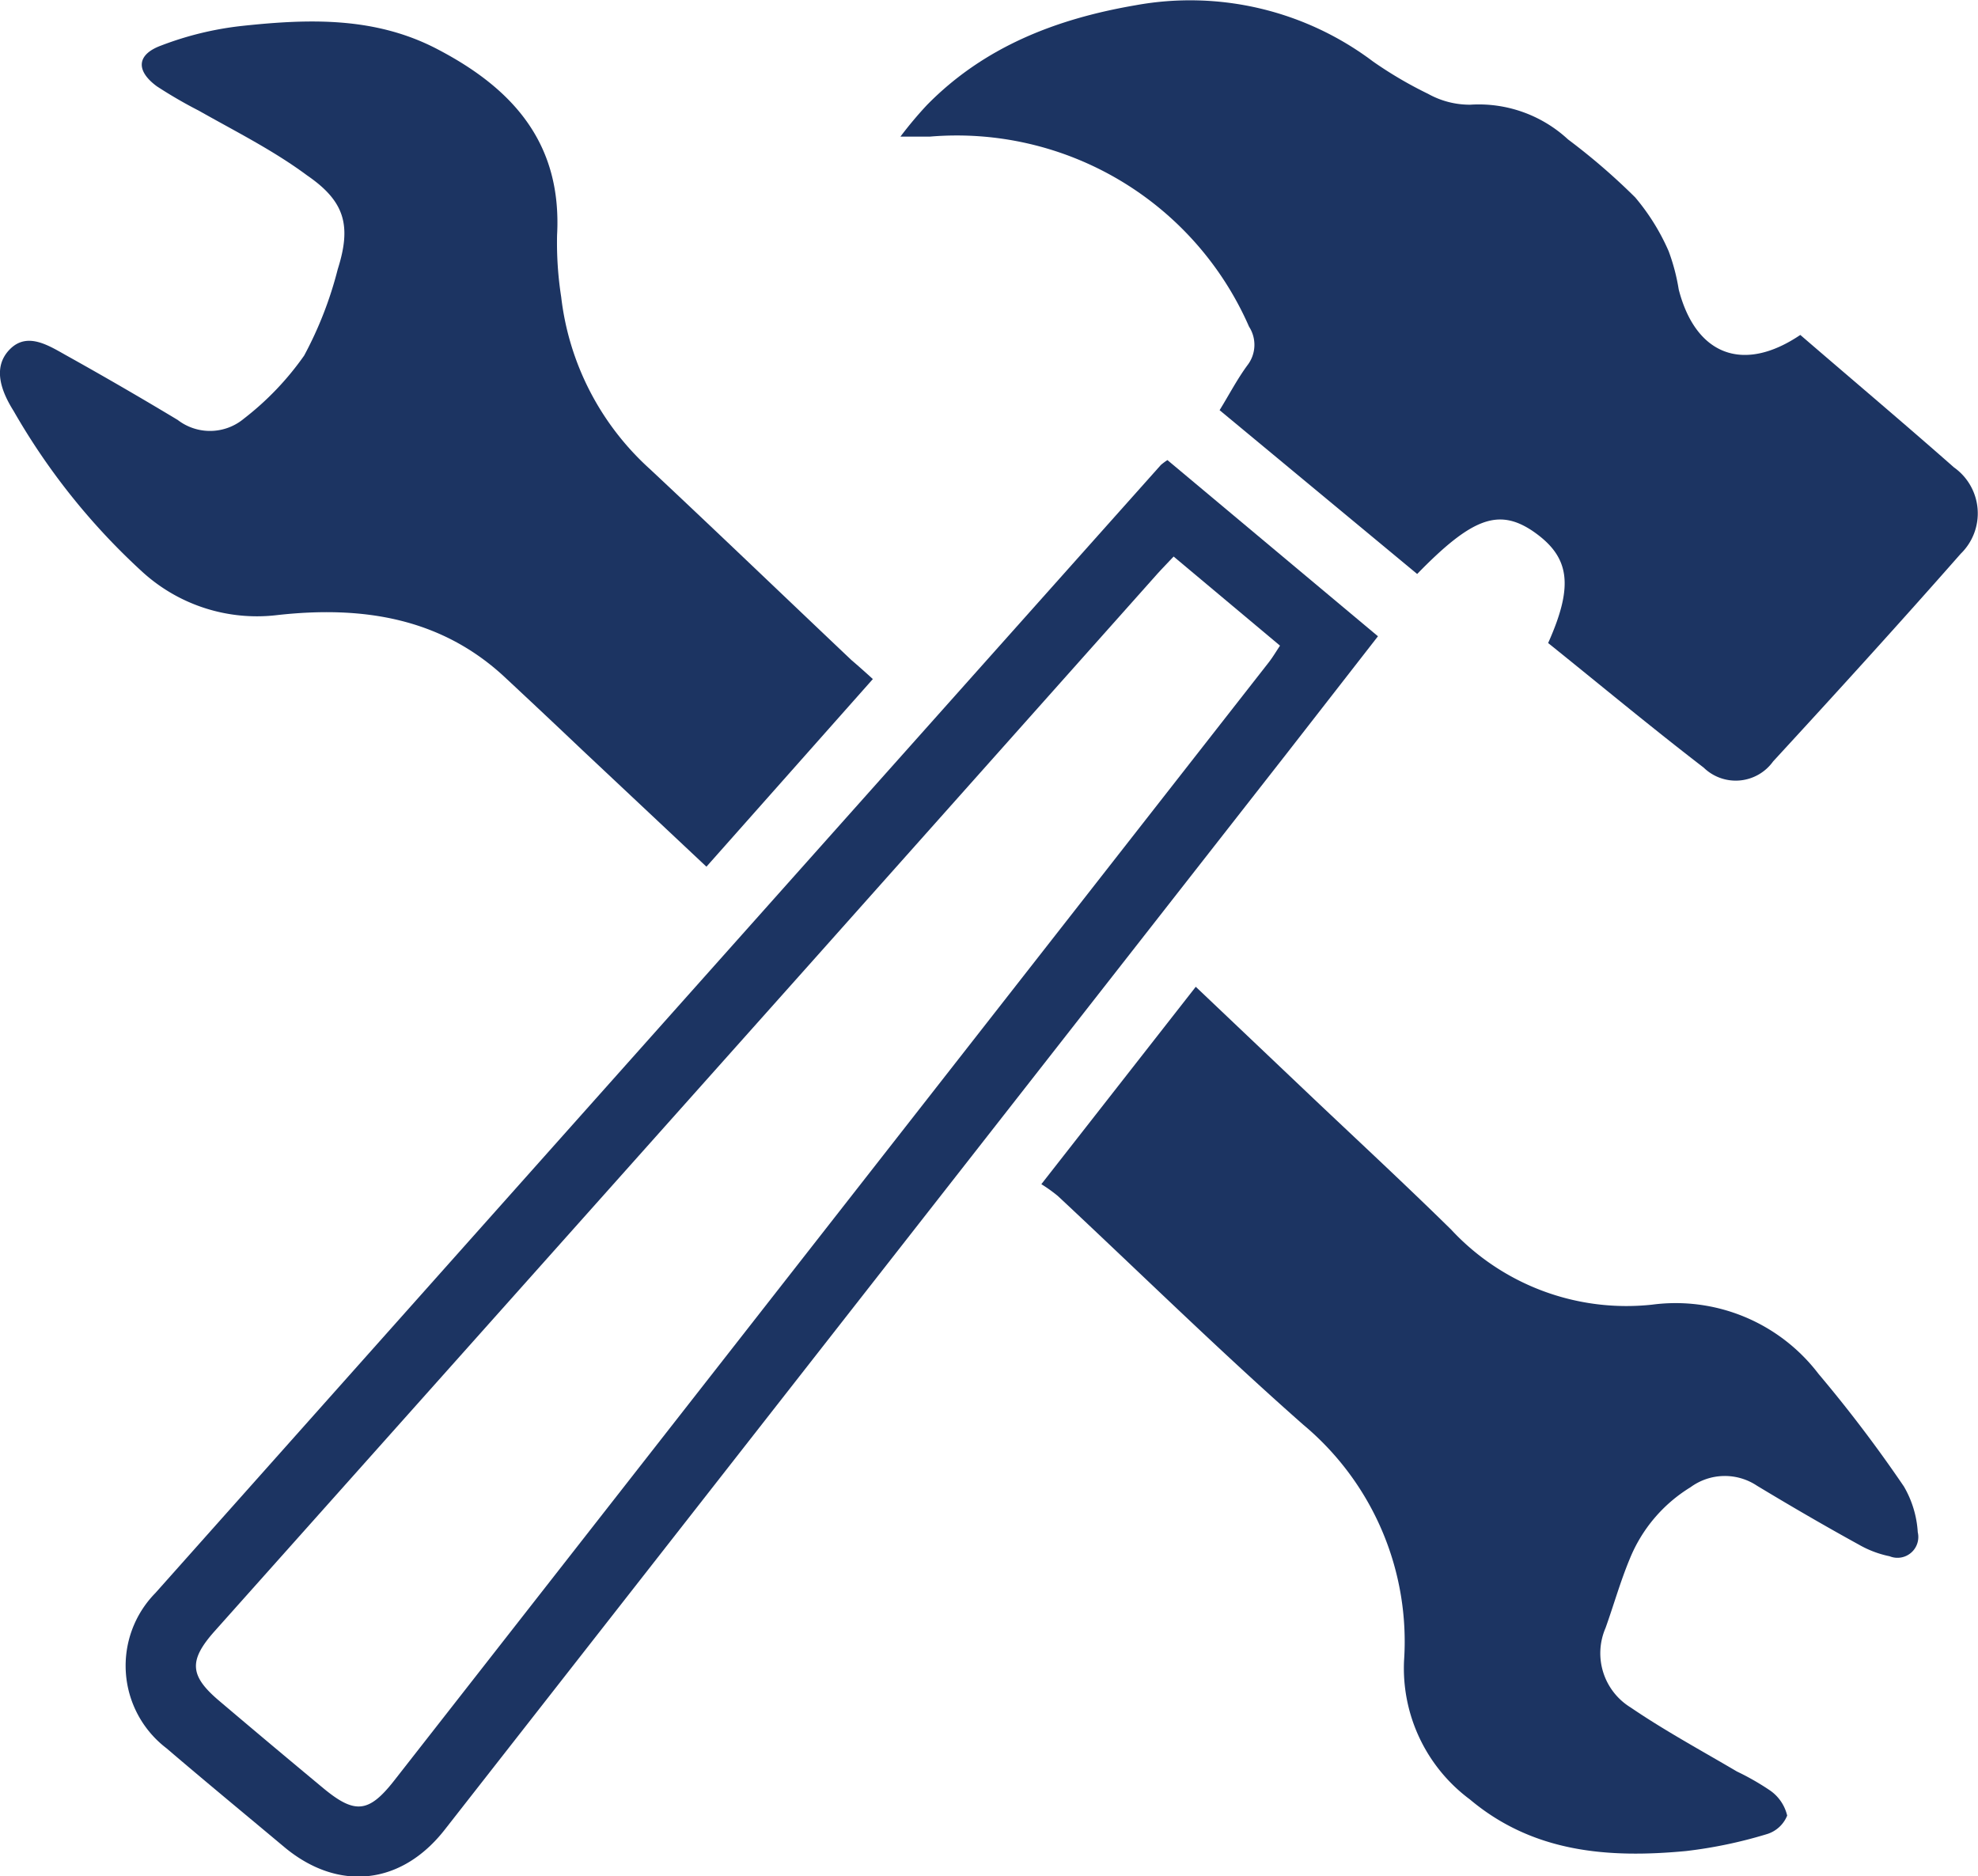
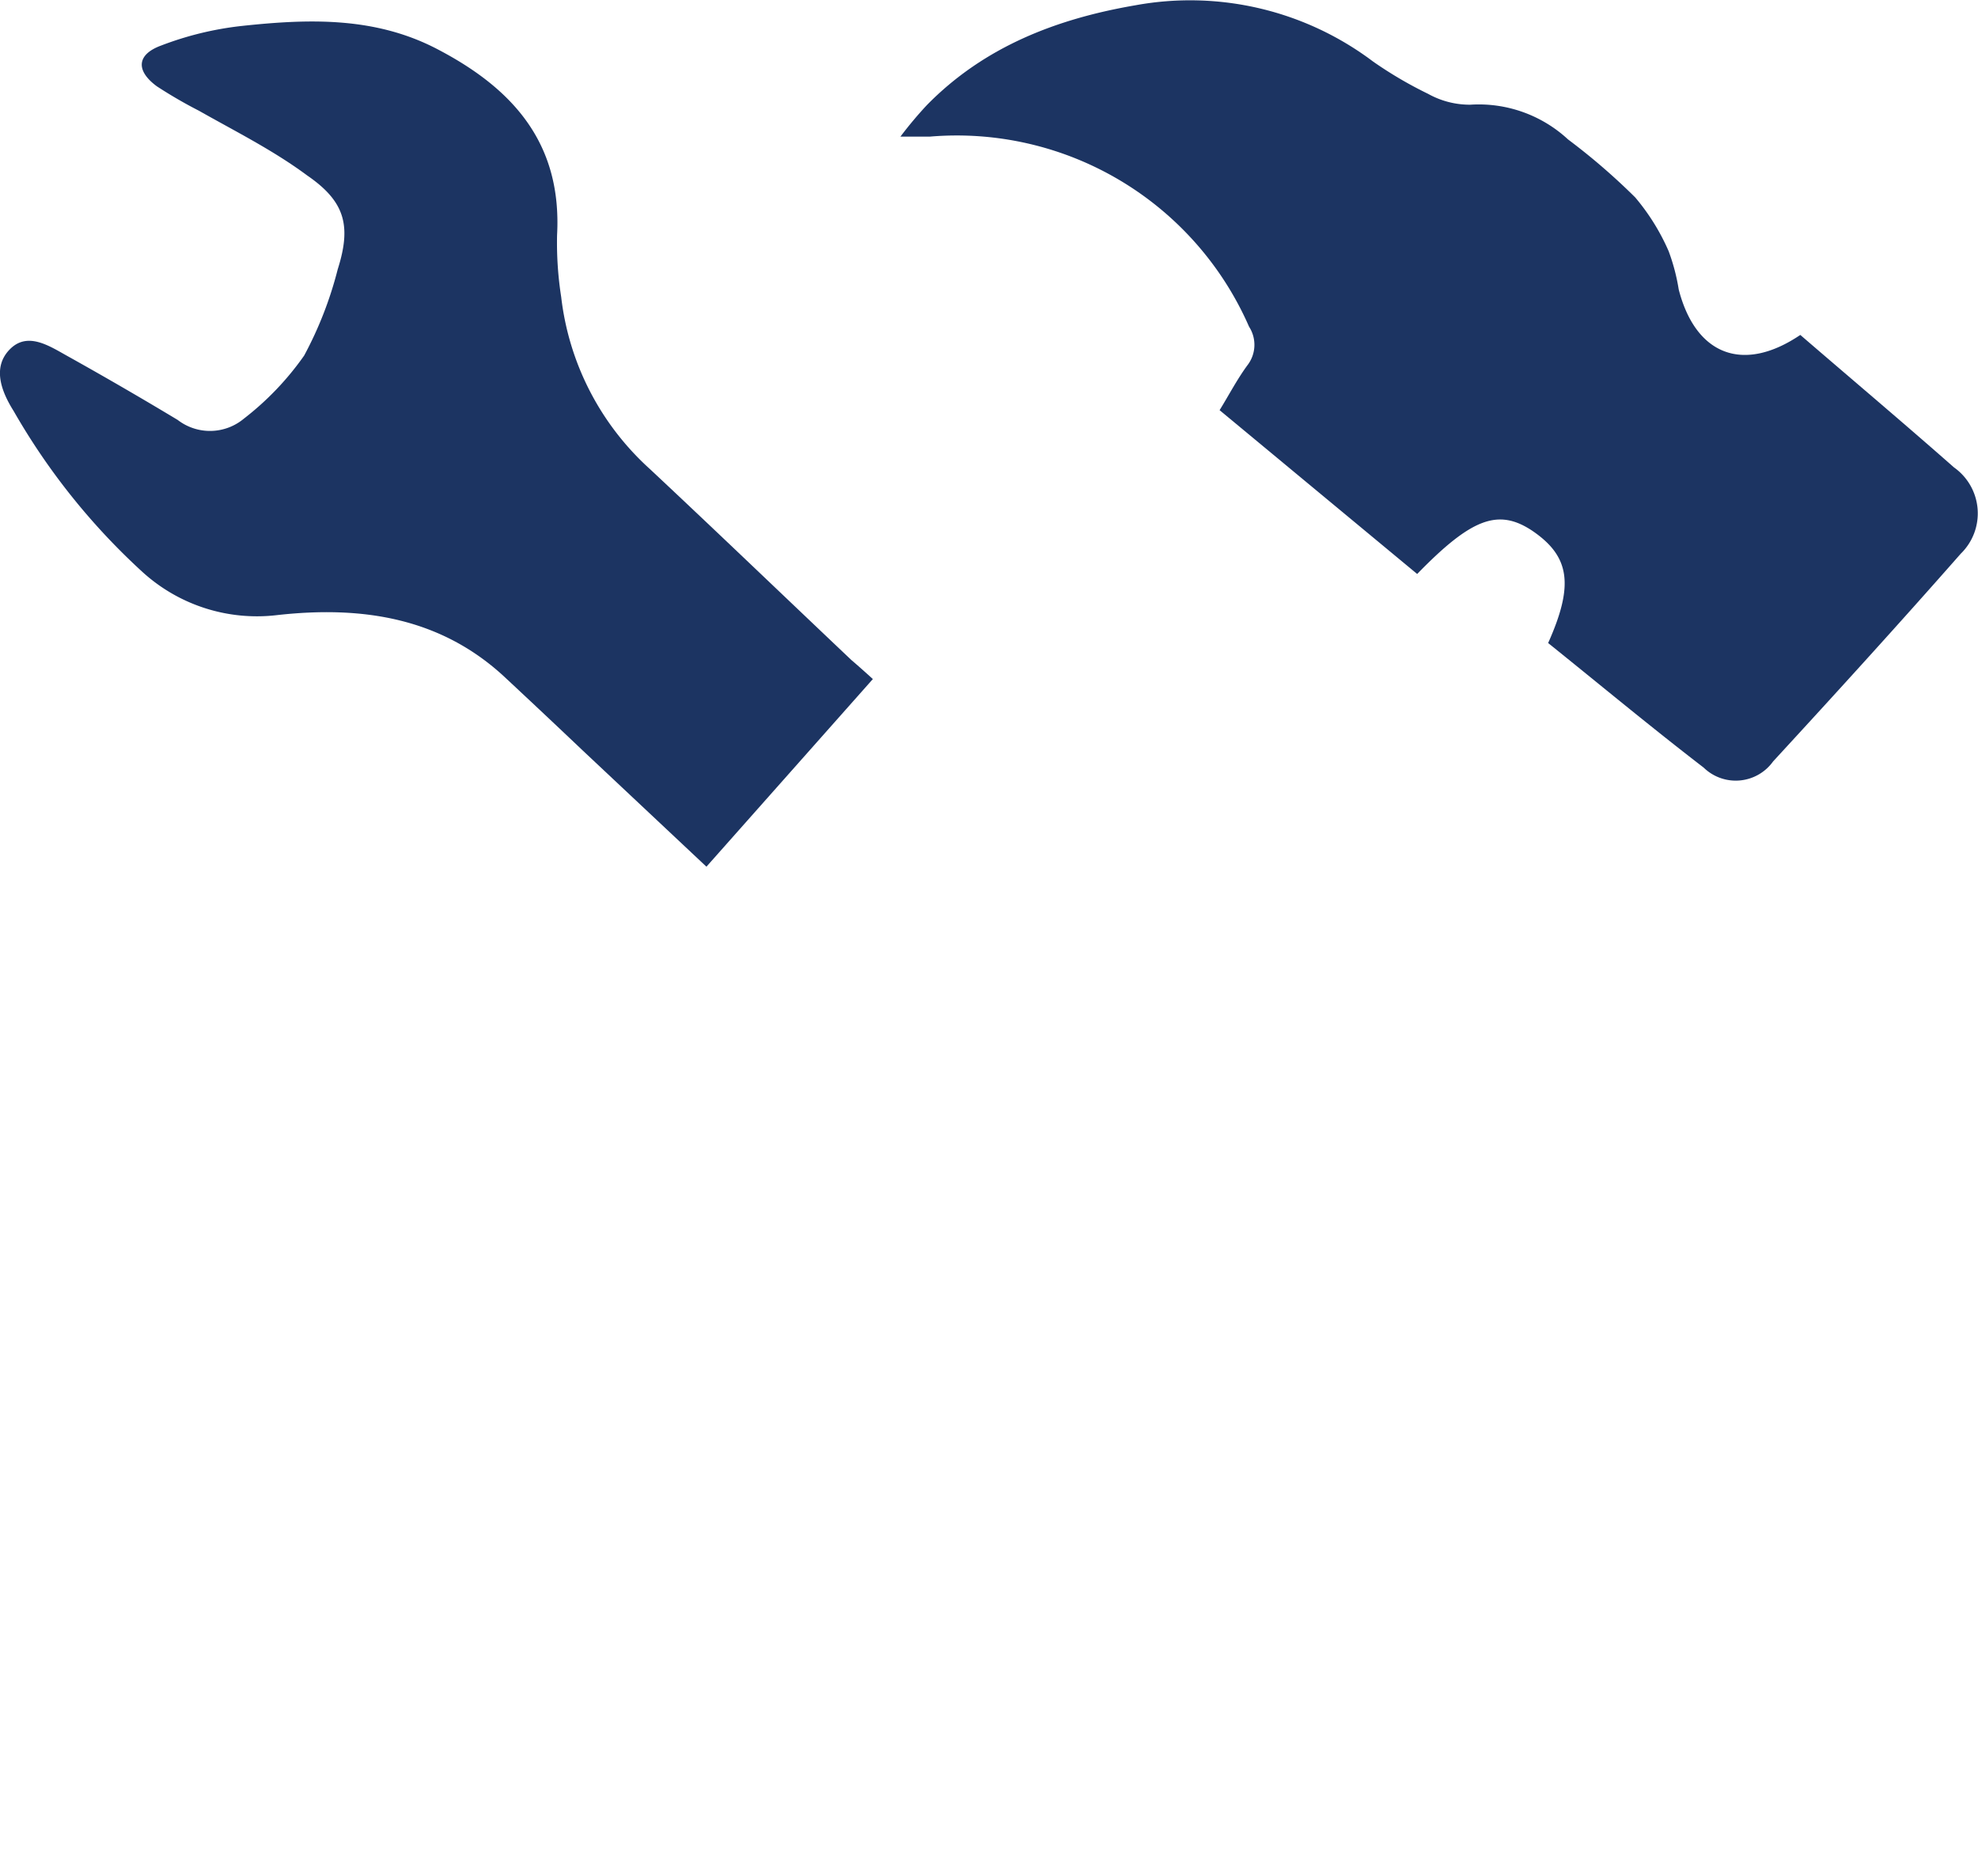
<svg xmlns="http://www.w3.org/2000/svg" width="105.42" height="100" viewBox="0 0 105.42 100">
  <defs>
    <style>.a{fill:#1c3462;}</style>
  </defs>
  <title>swa-icons</title>
  <path class="a" d="M95.95,17.85c2.75,2.37,5.5,4.69,8.19,7.06a3,3,0,0,1,.36,4.6c-3.28,3.73-6.63,7.41-10,11.07a2.45,2.45,0,0,1-3.7.33c-2.81-2.16-5.54-4.43-8.29-6.64,1.39-3.11,1.16-4.63-.87-6-1.8-1.18-3.22-.65-6.11,2.32L65,21.86c0.5-.81.93-1.64,1.48-2.39a1.78,1.78,0,0,0,.09-2.06,17,17,0,0,0-17-10.13c-0.43,0-.86,0-1.58,0A21,21,0,0,1,49.4,5.6C52.46,2.48,56.32,1,60.52.28a16.2,16.2,0,0,1,12.66,3A21.46,21.46,0,0,0,76.11,5a4.56,4.56,0,0,0,2.25.58,7,7,0,0,1,5.21,1.85,34.12,34.12,0,0,1,3.58,3.09,11.61,11.61,0,0,1,1.78,2.86,10.64,10.64,0,0,1,.54,2.05C90.37,18.92,92.9,19.91,95.95,17.85Z" />
  <path class="a" d="M46.52,36.19l-8.87,10L31.06,40q-2-1.9-4.05-3.81c-3.47-3.3-7.74-3.91-12.23-3.41a9.06,9.06,0,0,1-7.19-2.3A35.49,35.49,0,0,1,.73,21.91c-0.63-1-1.17-2.31-.21-3.29s2.14-.16,3.12.38q2.94,1.64,5.83,3.38A2.82,2.82,0,0,0,13,22.31a15.45,15.45,0,0,0,3.21-3.36A20.15,20.15,0,0,0,18,14.35c0.74-2.33.38-3.62-1.63-5C14.55,8,12.54,7,10.6,5.9a24.64,24.64,0,0,1-2.24-1.3c-1.13-.83-1.08-1.69.22-2.17a17.26,17.26,0,0,1,4.33-1.05C16.46,1,20,.88,23.33,2.63c4,2.09,6.63,5,6.36,9.9a18.77,18.77,0,0,0,.22,3.3A14.62,14.62,0,0,0,34.64,25c3.6,3.37,7.16,6.79,10.74,10.18C45.72,35.47,46.07,35.78,46.52,36.19Z" />
-   <path class="a" d="M55.5,63.11l8.23-10.52,6.32,6c2.44,2.31,4.9,4.59,7.29,6.94a12.75,12.75,0,0,0,10.72,4,9.57,9.57,0,0,1,8.86,3.69,72.43,72.43,0,0,1,4.55,6,5.49,5.49,0,0,1,.74,2.44,1.11,1.11,0,0,1-1.5,1.28,5.49,5.49,0,0,1-1.64-.62c-1.82-1-3.64-2.06-5.43-3.14a3.09,3.09,0,0,0-3.54.08,8,8,0,0,0-3.24,3.82c-0.5,1.2-.85,2.45-1.29,3.68A3.39,3.39,0,0,0,86.91,91c1.82,1.24,3.76,2.29,5.66,3.41a13.66,13.66,0,0,1,1.75,1,2.26,2.26,0,0,1,.93,1.35,1.7,1.7,0,0,1-1.12,1,24.44,24.44,0,0,1-4.27.89c-4.13.39-8.14,0.09-11.52-2.75a8.71,8.71,0,0,1-3.51-7.39,15.05,15.05,0,0,0-5.37-12.58C65,72,60.74,67.81,56.38,63.74A8,8,0,0,0,55.5,63.11Z" />
-   <path class="a" d="M62.22,24.52l11.22,9.39-4.92,6.32L23.72,97.49c-2.33,3-5.72,3.34-8.59.93-2.09-1.75-4.19-3.48-6.26-5.25a5.53,5.53,0,0,1-.59-8.27Q35.07,54.82,61.87,24.78A3.21,3.21,0,0,1,62.22,24.52Zm0.33,5.14c-0.35.37-.59,0.62-0.83,0.88L43.37,51.14,11.45,86.92c-1.41,1.58-1.35,2.39.25,3.74Q14.46,93,17.23,95.3c1.69,1.4,2.43,1.32,3.79-.42L67.62,35.3c0.21-.27.38-0.56,0.6-0.89Z" />
</svg>